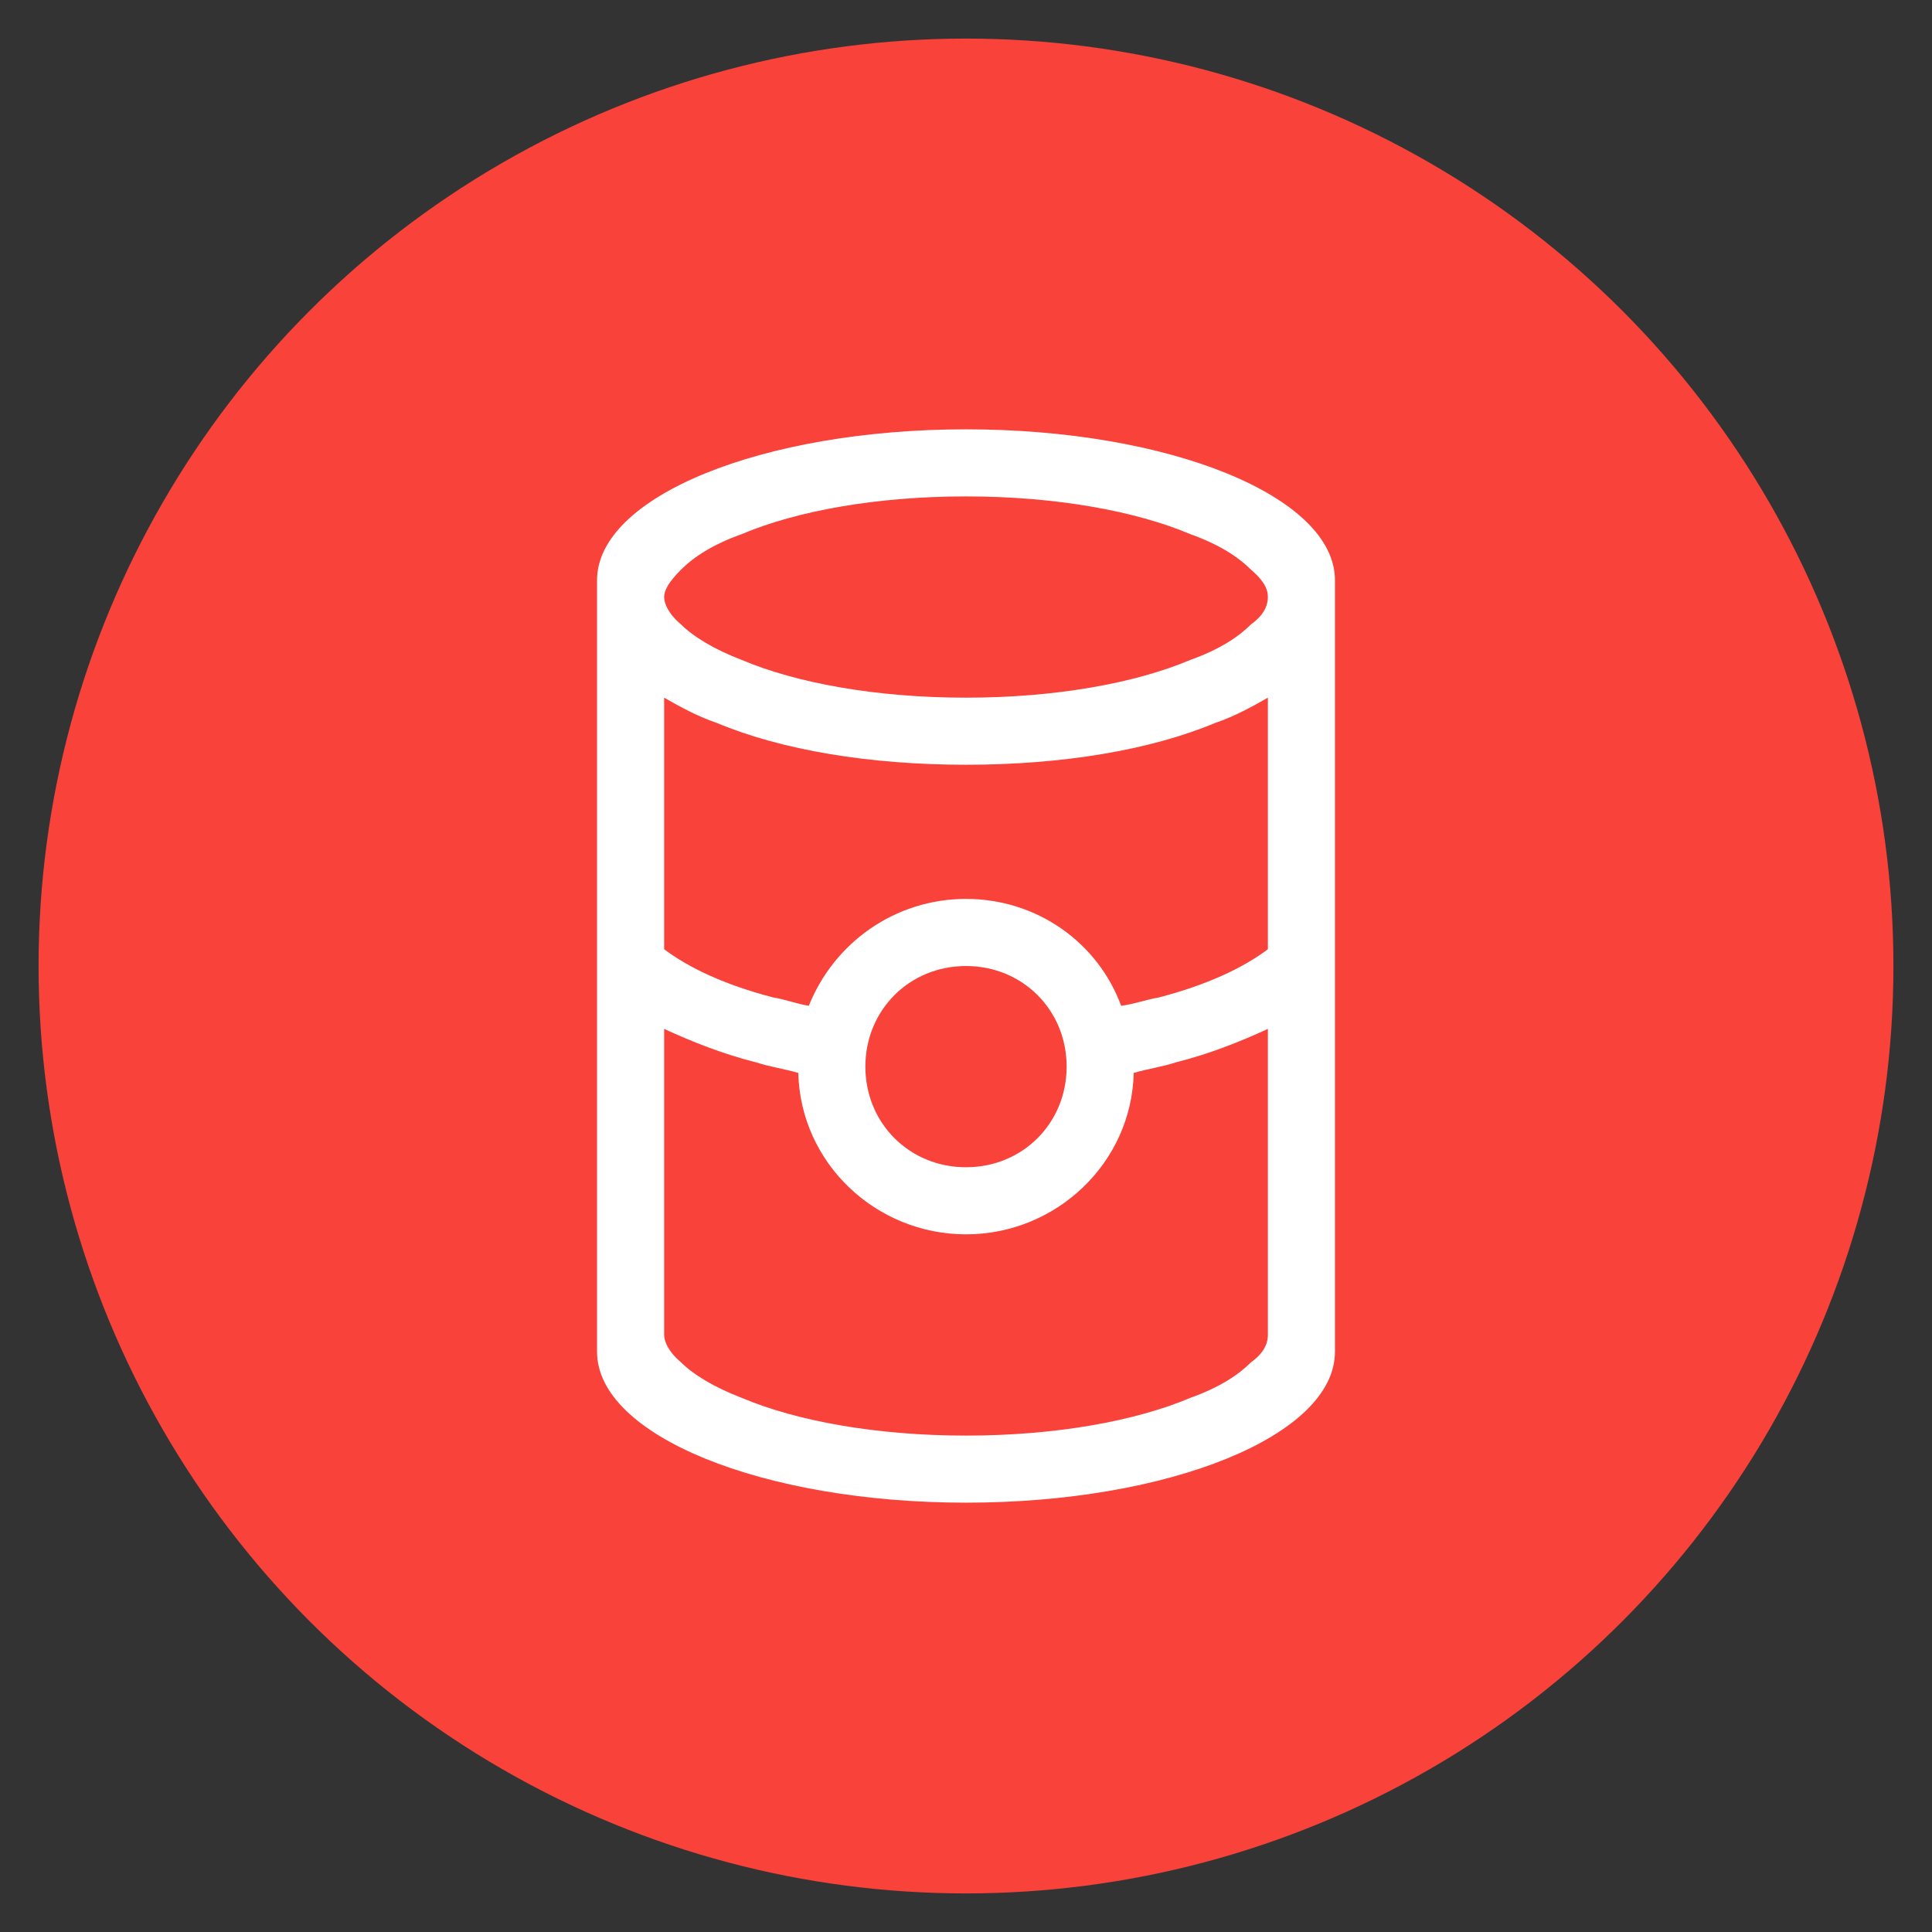
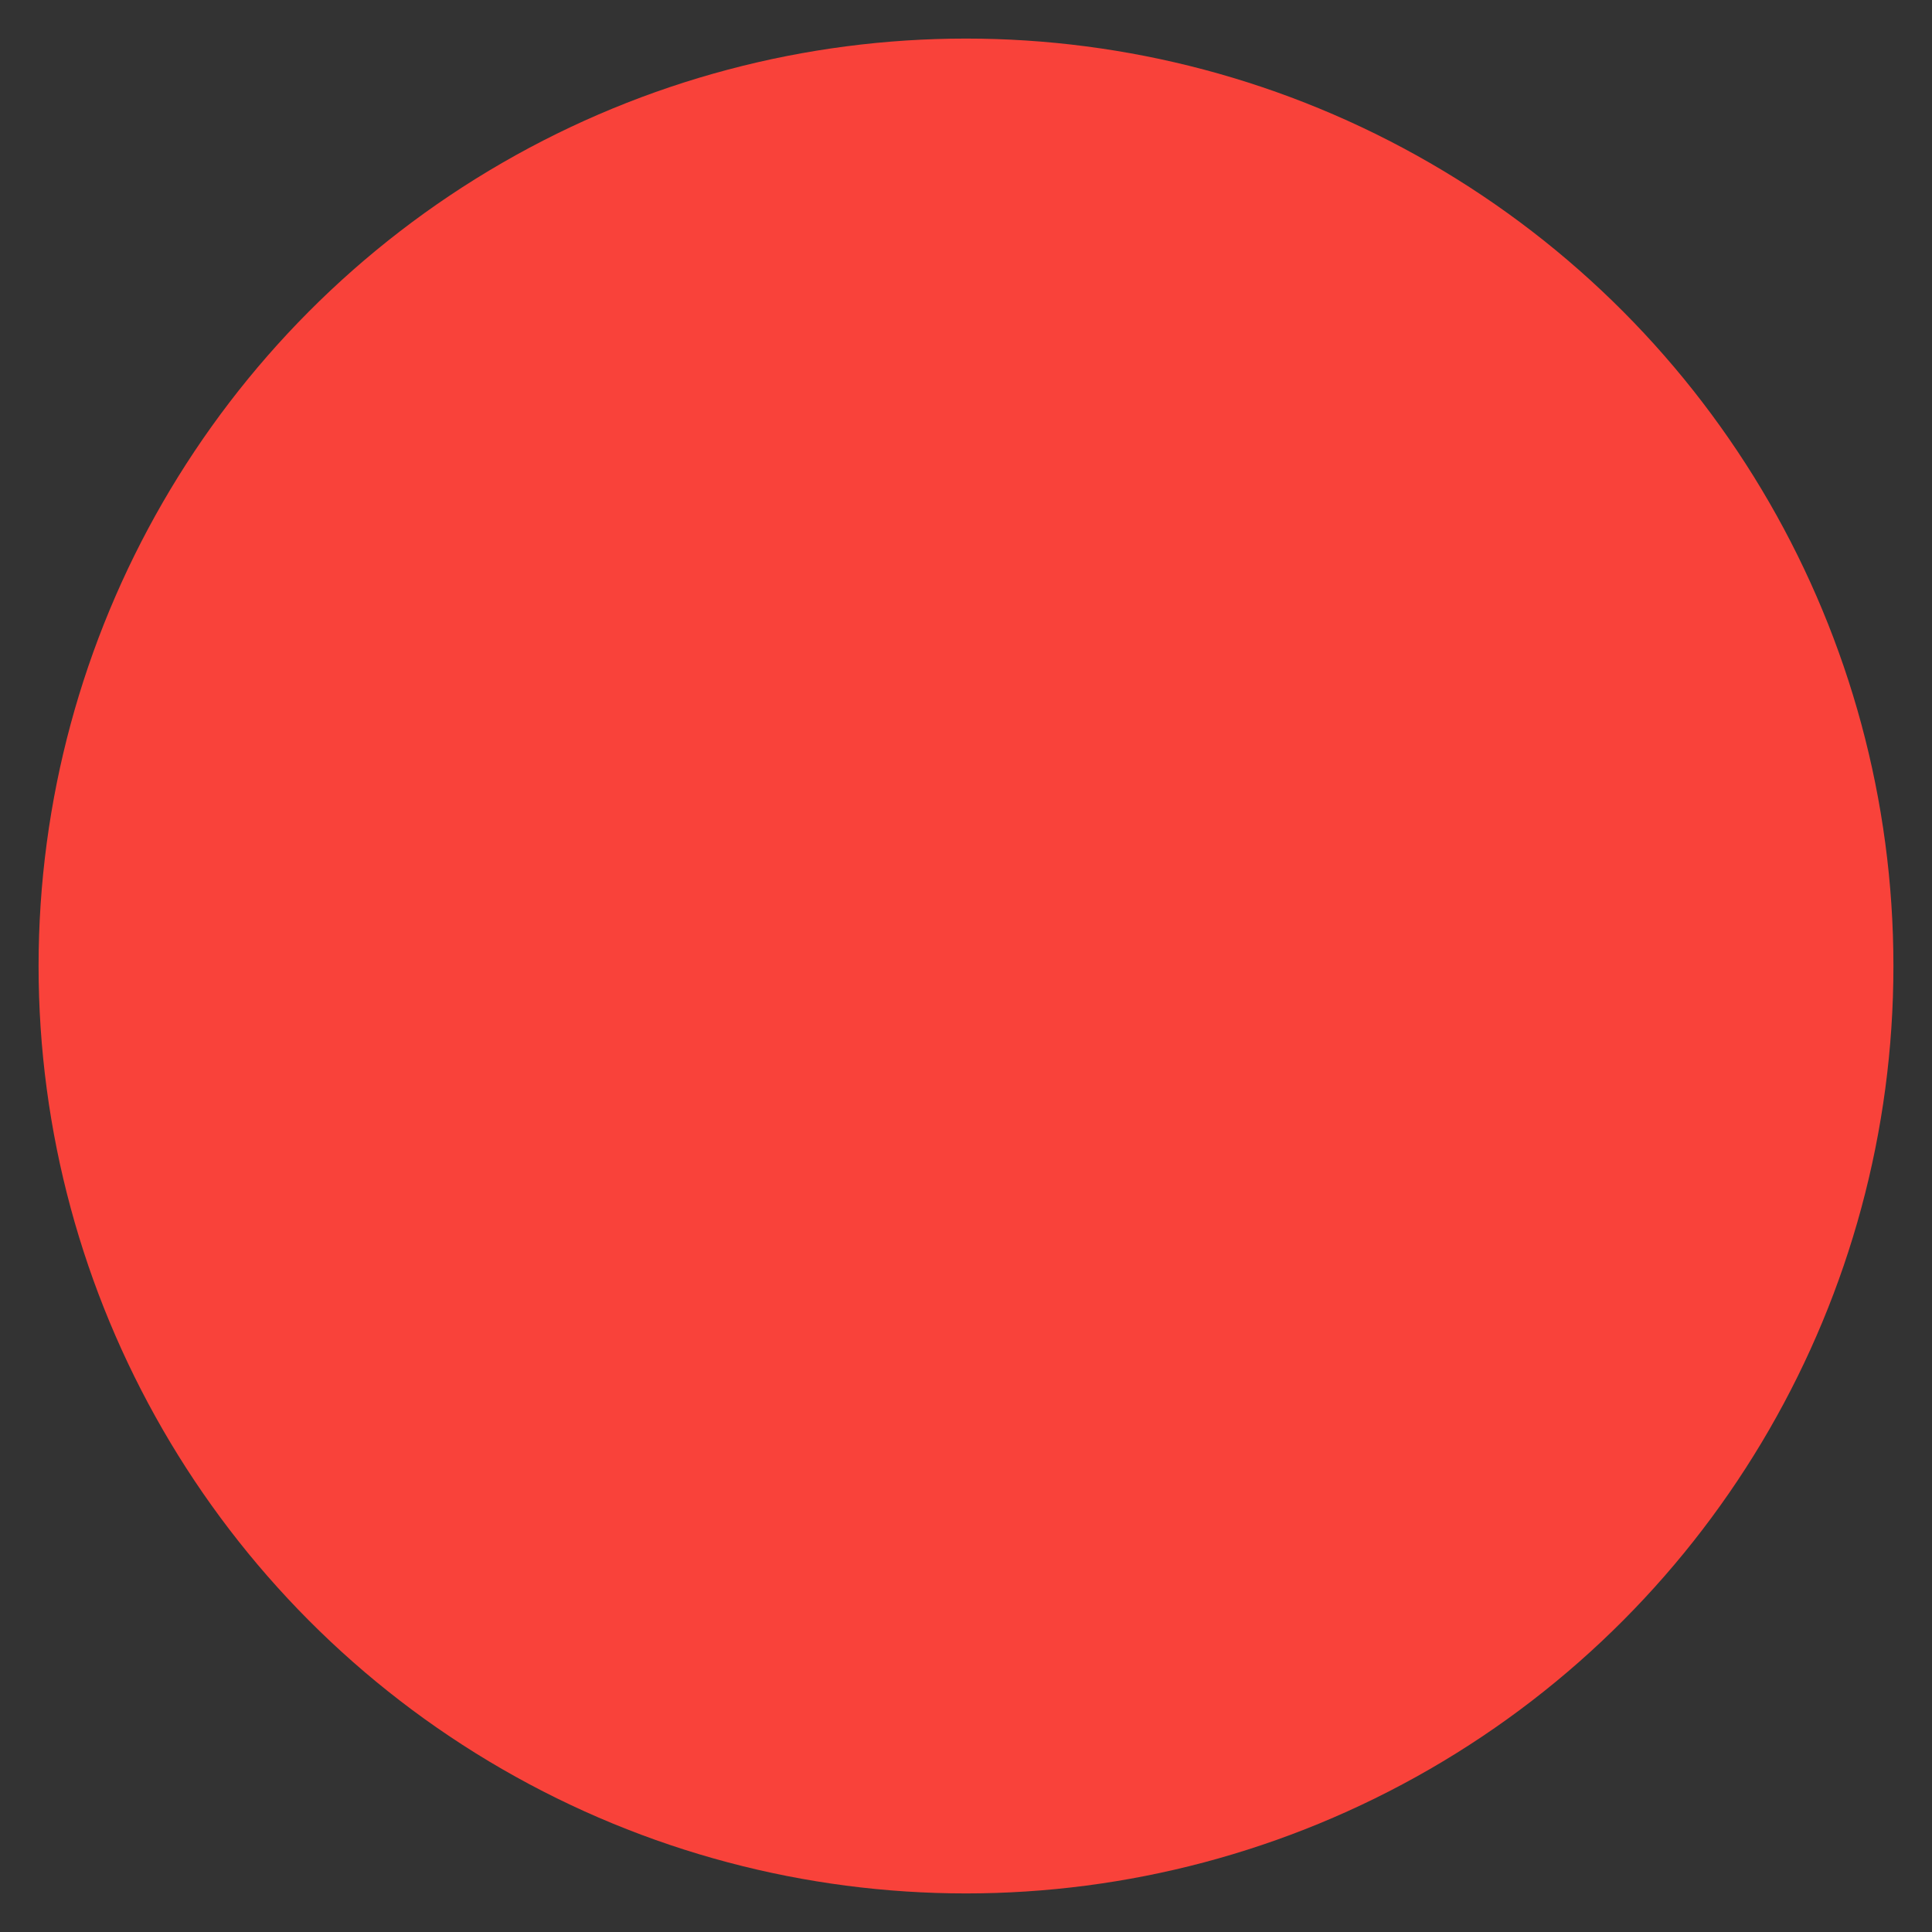
<svg xmlns="http://www.w3.org/2000/svg" width="100%" height="100%" viewBox="0 0 150 150" version="1.1" xml:space="preserve" style="fill-rule:evenodd;clip-rule:evenodd;stroke-linejoin:round;stroke-miterlimit:2;">
  <rect x="0" y="0" width="150" height="150" fill="#333333" stroke="none" />
  <circle cx="75" cy="75" r="72.005" style="fill:#f9423a;" />
-   <path d="M98.438,103.646l0,-23.763c-2.116,0.977 -4.557,1.953 -7.161,2.604c-0.977,0.326 -2.116,0.488 -3.255,0.814c-0.163,6.999 -6.022,12.533 -13.021,12.533c-6.999,0 -12.858,-5.534 -13.021,-12.533c-1.139,-0.326 -2.279,-0.488 -3.255,-0.814c-2.604,-0.651 -5.046,-1.628 -7.161,-2.604l0,23.763c0,0.488 0.326,1.302 1.302,2.116c0.977,0.977 2.604,1.953 4.72,2.767c4.232,1.79 10.417,2.93 17.415,2.93c6.999,0 13.184,-1.139 17.415,-2.93c2.279,-0.814 3.743,-1.79 4.72,-2.767c1.139,-0.814 1.302,-1.628 1.302,-2.116Zm0,-29.948l0,-19.531c-1.139,0.651 -2.604,1.465 -4.069,1.953c-5.046,2.116 -11.882,3.255 -19.368,3.255c-7.487,0 -14.323,-1.139 -19.368,-3.255c-1.465,-0.488 -2.93,-1.302 -4.069,-1.953l0,19.531c1.953,1.465 4.72,2.767 8.464,3.743c0.977,0.163 1.79,0.488 2.767,0.651c1.953,-4.883 6.673,-8.301 12.207,-8.301c5.534,0 10.254,3.418 12.044,8.301c1.139,-0.163 1.953,-0.488 2.93,-0.651c3.743,-0.977 6.51,-2.279 8.464,-3.743Zm-46.875,-27.344c0,0.488 0.326,1.302 1.302,2.116c0.977,0.977 2.604,1.953 4.72,2.767c4.232,1.79 10.417,2.93 17.415,2.93c6.999,0 13.184,-1.139 17.415,-2.93c2.279,-0.814 3.743,-1.79 4.72,-2.767c1.139,-0.814 1.302,-1.628 1.302,-2.116c0,-0.488 -0.163,-1.139 -1.302,-2.116c-0.977,-0.977 -2.441,-1.953 -4.72,-2.767c-4.232,-1.79 -10.417,-2.93 -17.415,-2.93c-6.999,0 -13.184,1.139 -17.415,2.93c-2.279,0.814 -3.743,1.79 -4.72,2.767c-0.977,0.977 -1.302,1.628 -1.302,2.116Zm52.083,-1.302l0,59.896c0,6.51 -12.858,11.719 -28.646,11.719c-15.788,0 -28.646,-5.208 -28.646,-11.719l0,-59.896c0,-6.51 12.858,-11.719 28.646,-11.719c15.788,0 28.646,5.208 28.646,11.719Zm-28.646,45.573c4.395,0 7.813,-3.418 7.813,-7.812c0,-4.395 -3.418,-7.812 -7.813,-7.812c-4.395,0 -7.812,3.418 -7.812,7.812c0,4.395 3.418,7.812 7.812,7.812Z" style="fill:#fff;fill-rule:nonzero;" />
</svg>